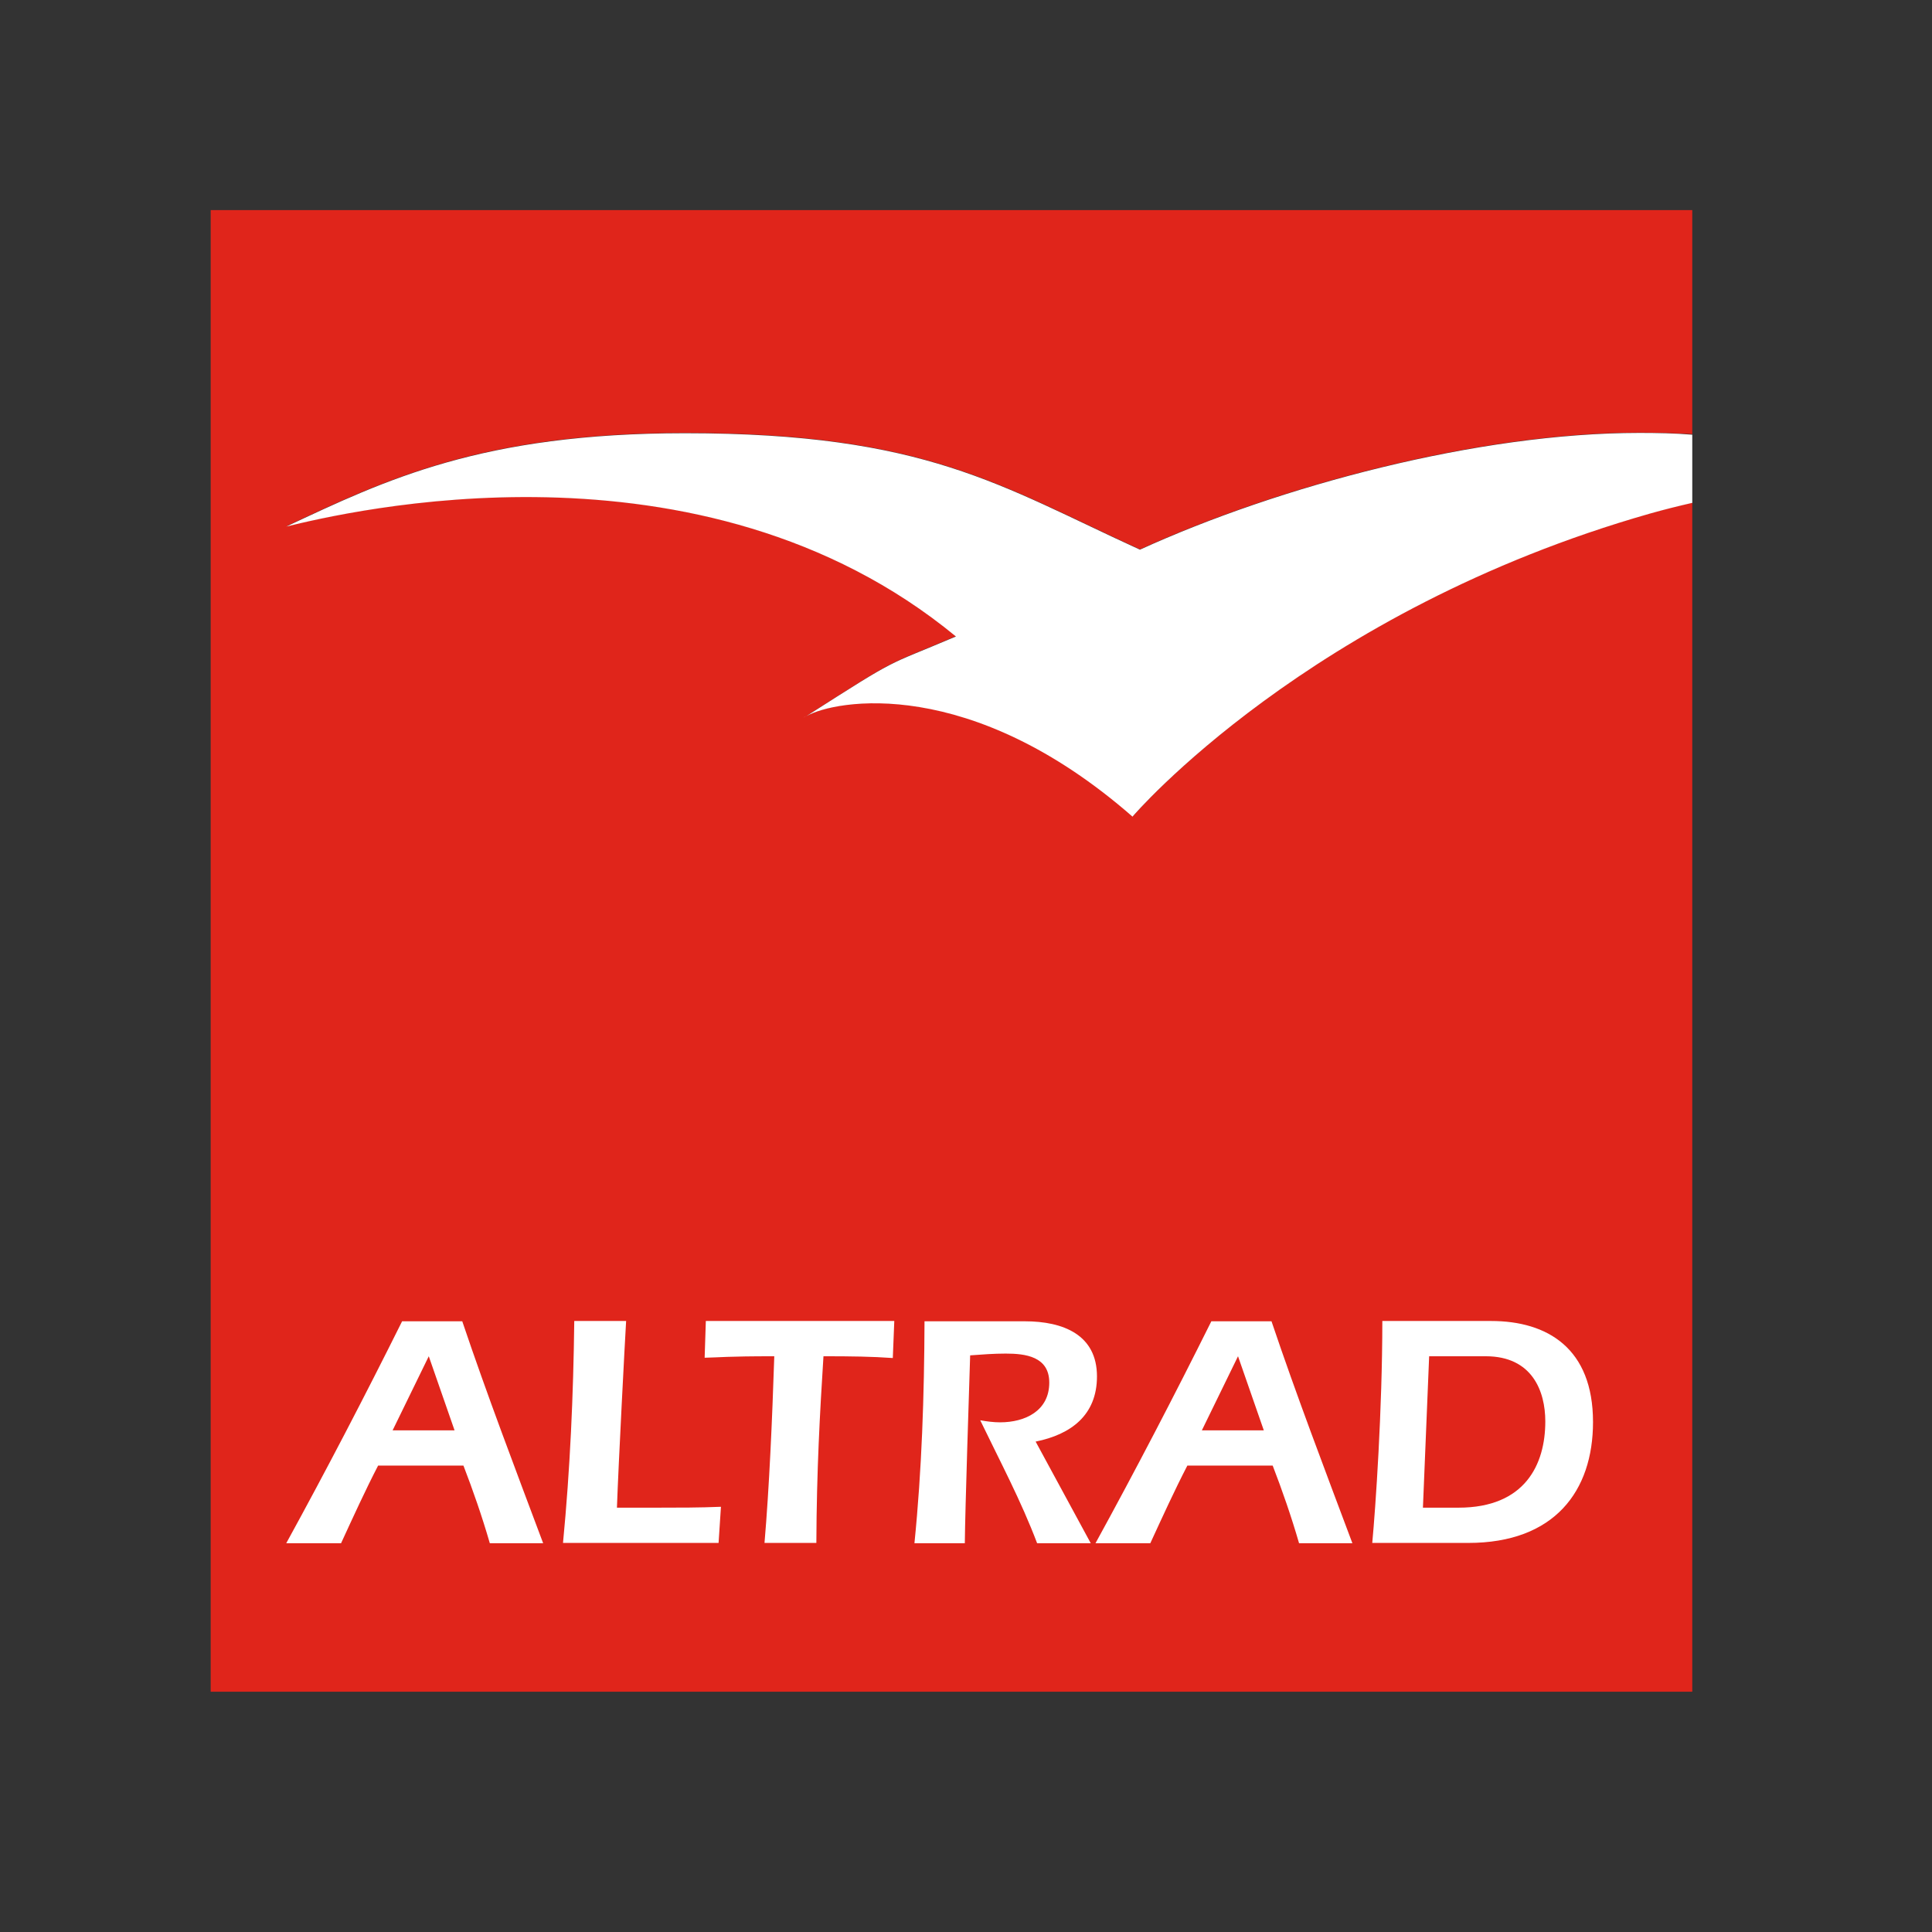
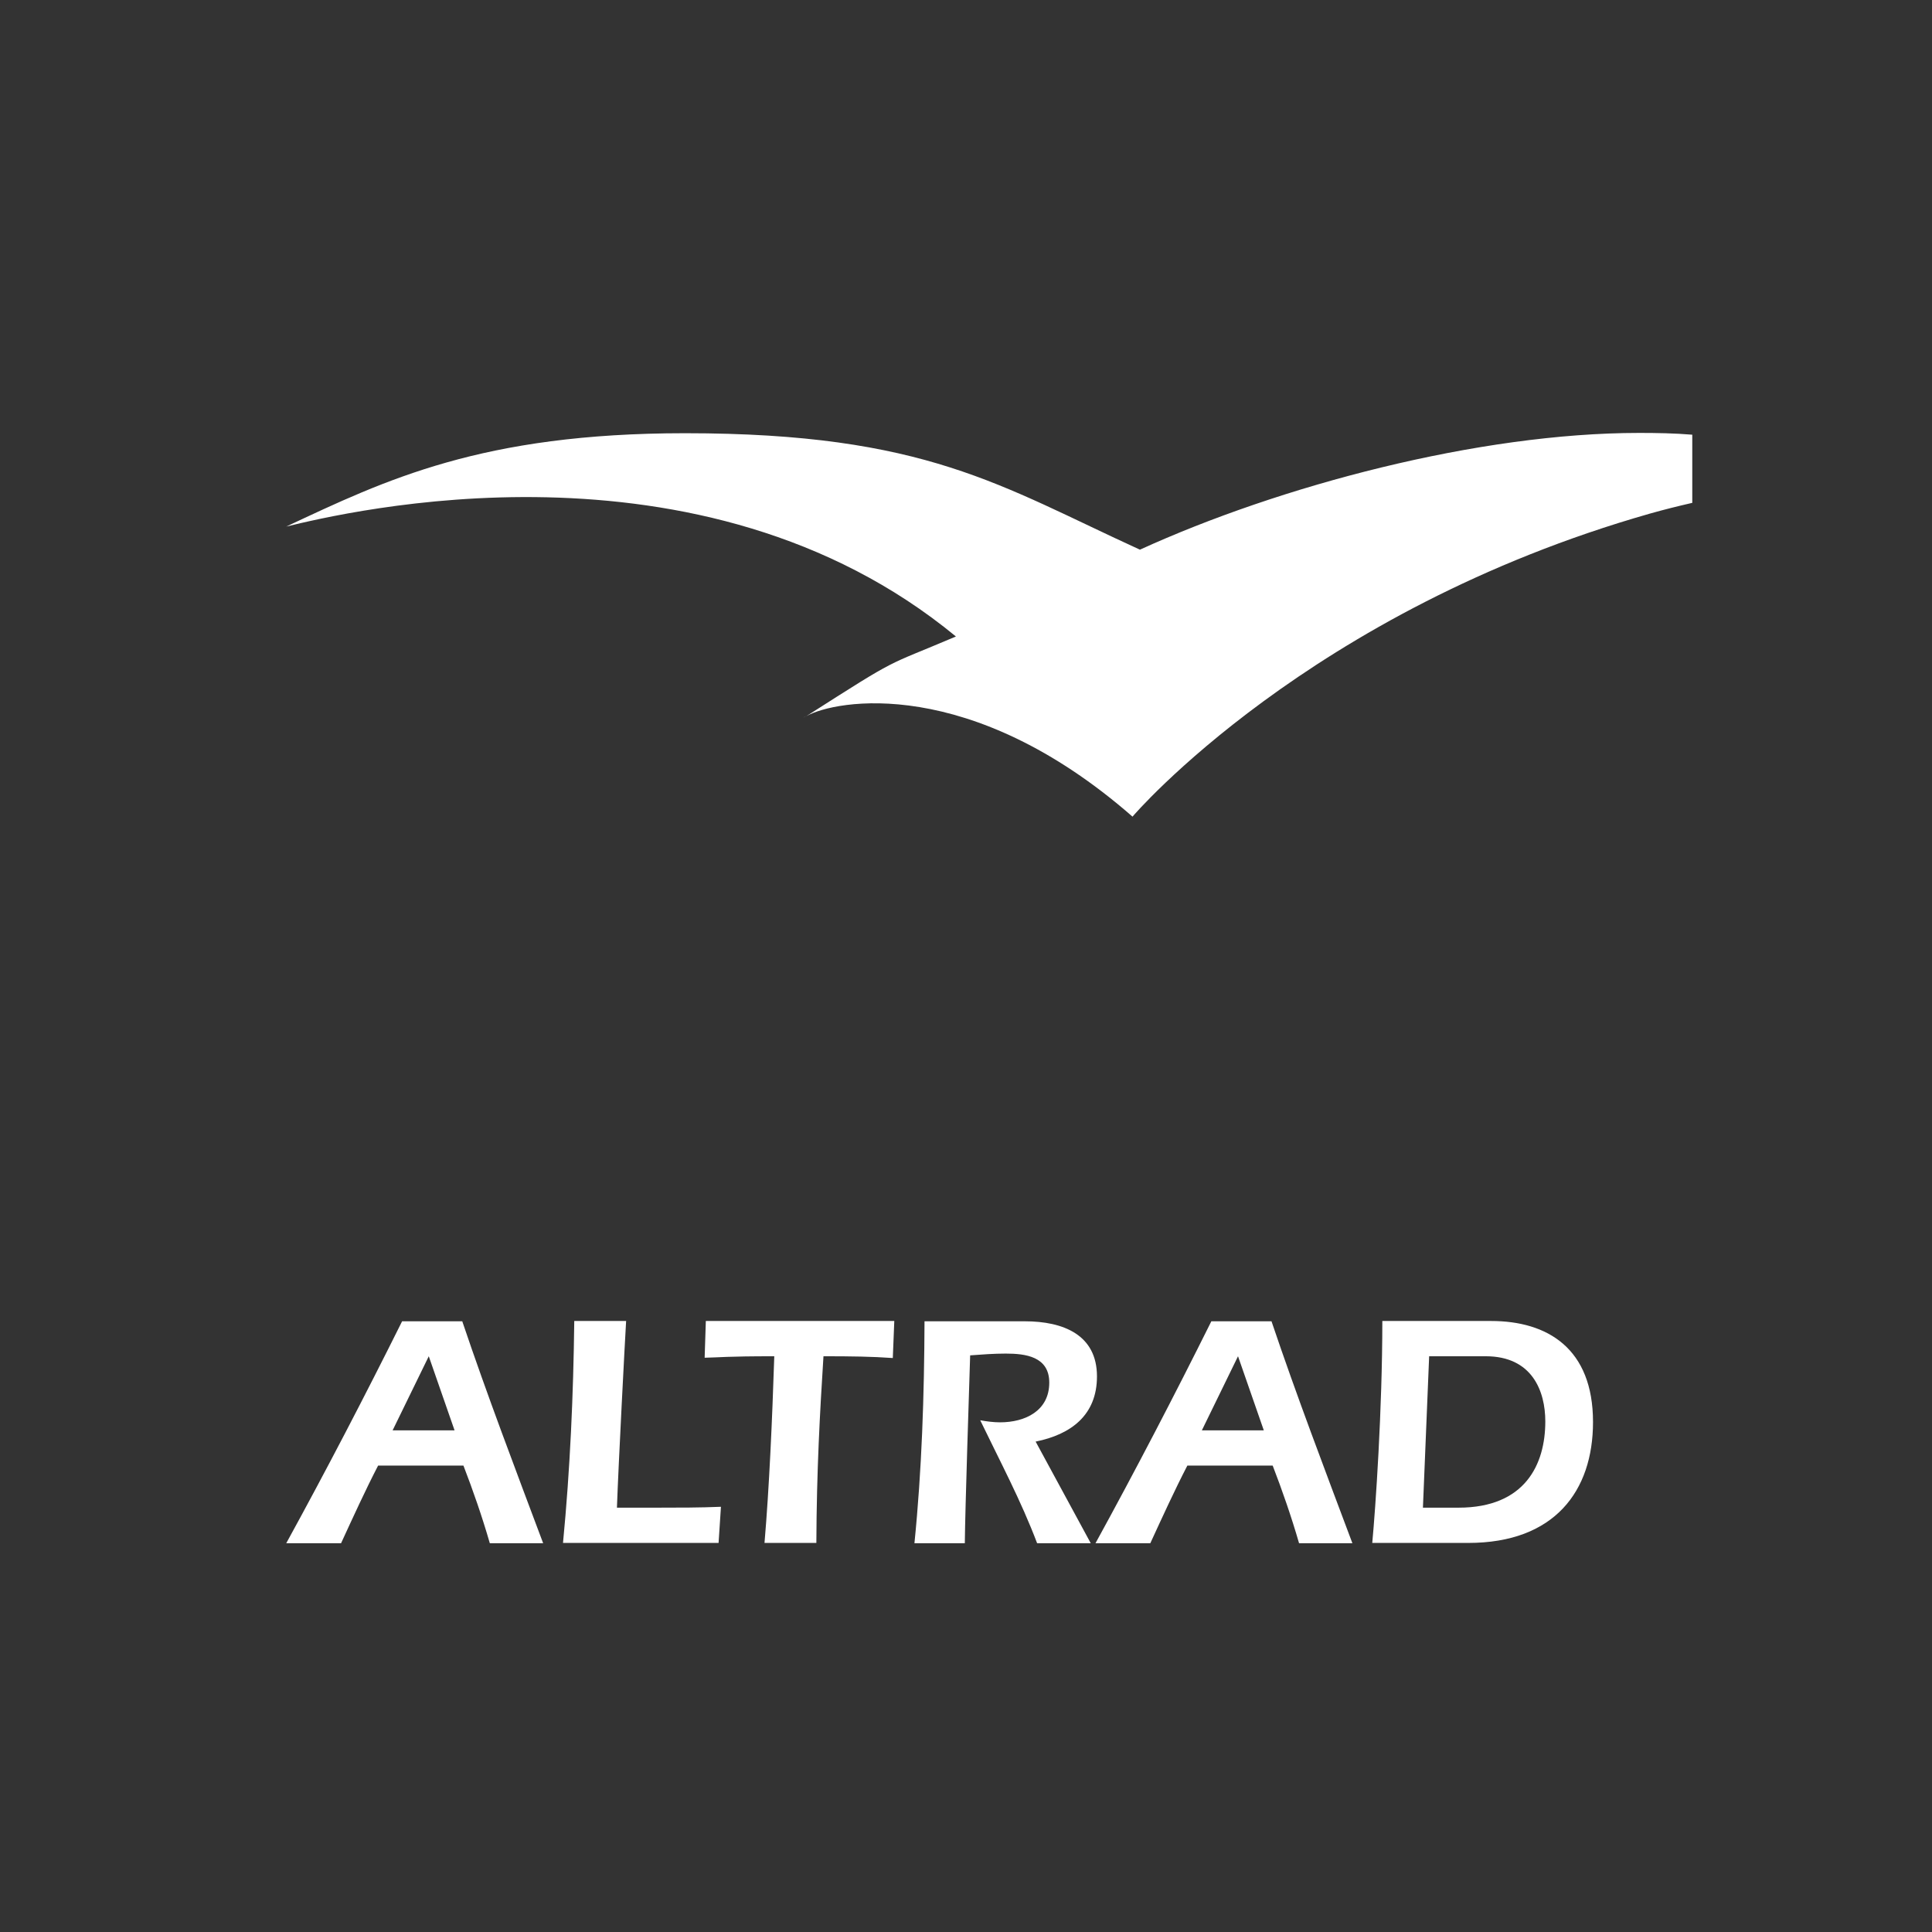
<svg xmlns="http://www.w3.org/2000/svg" version="1.1" id="layer" x="0px" y="0px" viewBox="-153 -46 652 652" style="enable-background:new -153 -46 652 652;" xml:space="preserve">
  <rect x="-153" y="-46" width="652" height="652" fill="#333333" stroke="none" />
  <style type="text/css">
	.st0{fill:#E0251B;}
	.st1{fill:#FFFFFF;}
</style>
-   <path class="st0" d="M229.3,229.5c-54.7-47.8-100.3-39.5-110.1-33.9c-0.4,0.2-0.7,0.4-1,0.7c0.3-0.2,0.6-0.4,1-0.7  c32.4-20.7,25.5-16.3,50.4-26.9C83.3,97.6-37,126.9-56.4,131.6c33.5-15.7,66-31.5,134.6-31.5c81.3,0,106.4,17.8,153.5,39.3  c47.1-21.5,114.2-39.4,168.5-39.4c5.9,0,11.9,0.2,17.9,0.5V24.9h-500v500h500V123.6c-4.9,1.1-9.6,2.3-14.2,3.6  C288.7,160,229.4,229.3,229.3,229.5" />
  <path class="st1" d="M119.1,195.6c-0.3,0.2-0.7,0.4-1,0.6C118.4,196,118.7,195.8,119.1,195.6 M400.2,100.1  c-54.3,0-121.4,17.9-168.5,39.4c-47.1-21.5-72.2-39.3-153.5-39.3c-68.6,0-101.1,15.8-134.6,31.5c19.5-4.7,139.7-34,226,37.1  c-24.9,10.6-18.1,6.2-50.5,26.9c9.8-5.6,55.4-13.9,110.1,33.9c0.1-0.2,59.5-69.5,174.7-102.3c4.6-1.3,9.4-2.5,14.2-3.6v-23  C412.1,100.2,406.1,100.1,400.2,100.1 M0.4,436.7l-8.7-25l-12.2,25H0.4z M-25.4,448.6c-4.3,8.3-8.4,17.3-12.5,26.2h-18.5  c13.5-24.6,26.6-49.8,39.1-74.9H3c8.4,24.9,18,50.1,27.3,74.9h-18c-2.6-9-5.7-17.9-8.9-26.2H-25.4z M90.3,462.5  c-7.1,0.3-14.3,0.3-21.4,0.3H55.2c0.5-14.4,2.7-56.4,3.1-63H40.8c-0.3,25-1.4,50-3.8,74.9h52.5L90.3,462.5z M85.2,399.8l-0.4,12.4  c5.2-0.1,7.1-0.5,23.5-0.5c-0.7,21.5-1.7,44.3-3.3,63h17.5c0.1-24.5,1.2-44,2.4-63c9.5,0,16.4,0.1,23.4,0.6l0.5-12.5H85.2z   M196.5,440.5c11.9-2.4,20.7-8.9,20.7-22c0-14-11.3-18.6-24.4-18.6H159c-0.1,25-0.9,50.1-3.4,74.9h17c0.1-11.2,1.5-53.6,1.8-63.4  c4-0.3,8-0.6,12-0.6c6.7,0,14.7,1,14.7,9.8c0,9.5-8.1,13.4-16.6,13.4c-2.2,0-4.5-0.3-6.7-0.7c6.6,13.7,13.8,27.2,19.2,41.5h18.1  L196.5,440.5z M273.5,436.7l-8.7-25l-12.2,25H273.5z M247.7,448.6c-4.3,8.3-8.4,17.3-12.5,26.2h-18.5c13.5-24.6,26.6-49.8,39.1-74.9  h20.3c8.4,24.9,18,50.1,27.3,74.9h-18c-2.6-9-5.7-17.9-8.9-26.2H247.7z M327.2,462.8h12c22.5,0,29.3-14.6,29.3-29.1  c0-10.2-4.4-22-20.1-22h-19.1L327.2,462.8z M350.2,399.8c19.1,0,34.4,9.3,34.4,34.1c0,23.3-13,40.8-42.1,40.8h-32.4  c1.1-11.7,3.4-44.9,3.4-74.9H350.2z" />
</svg>